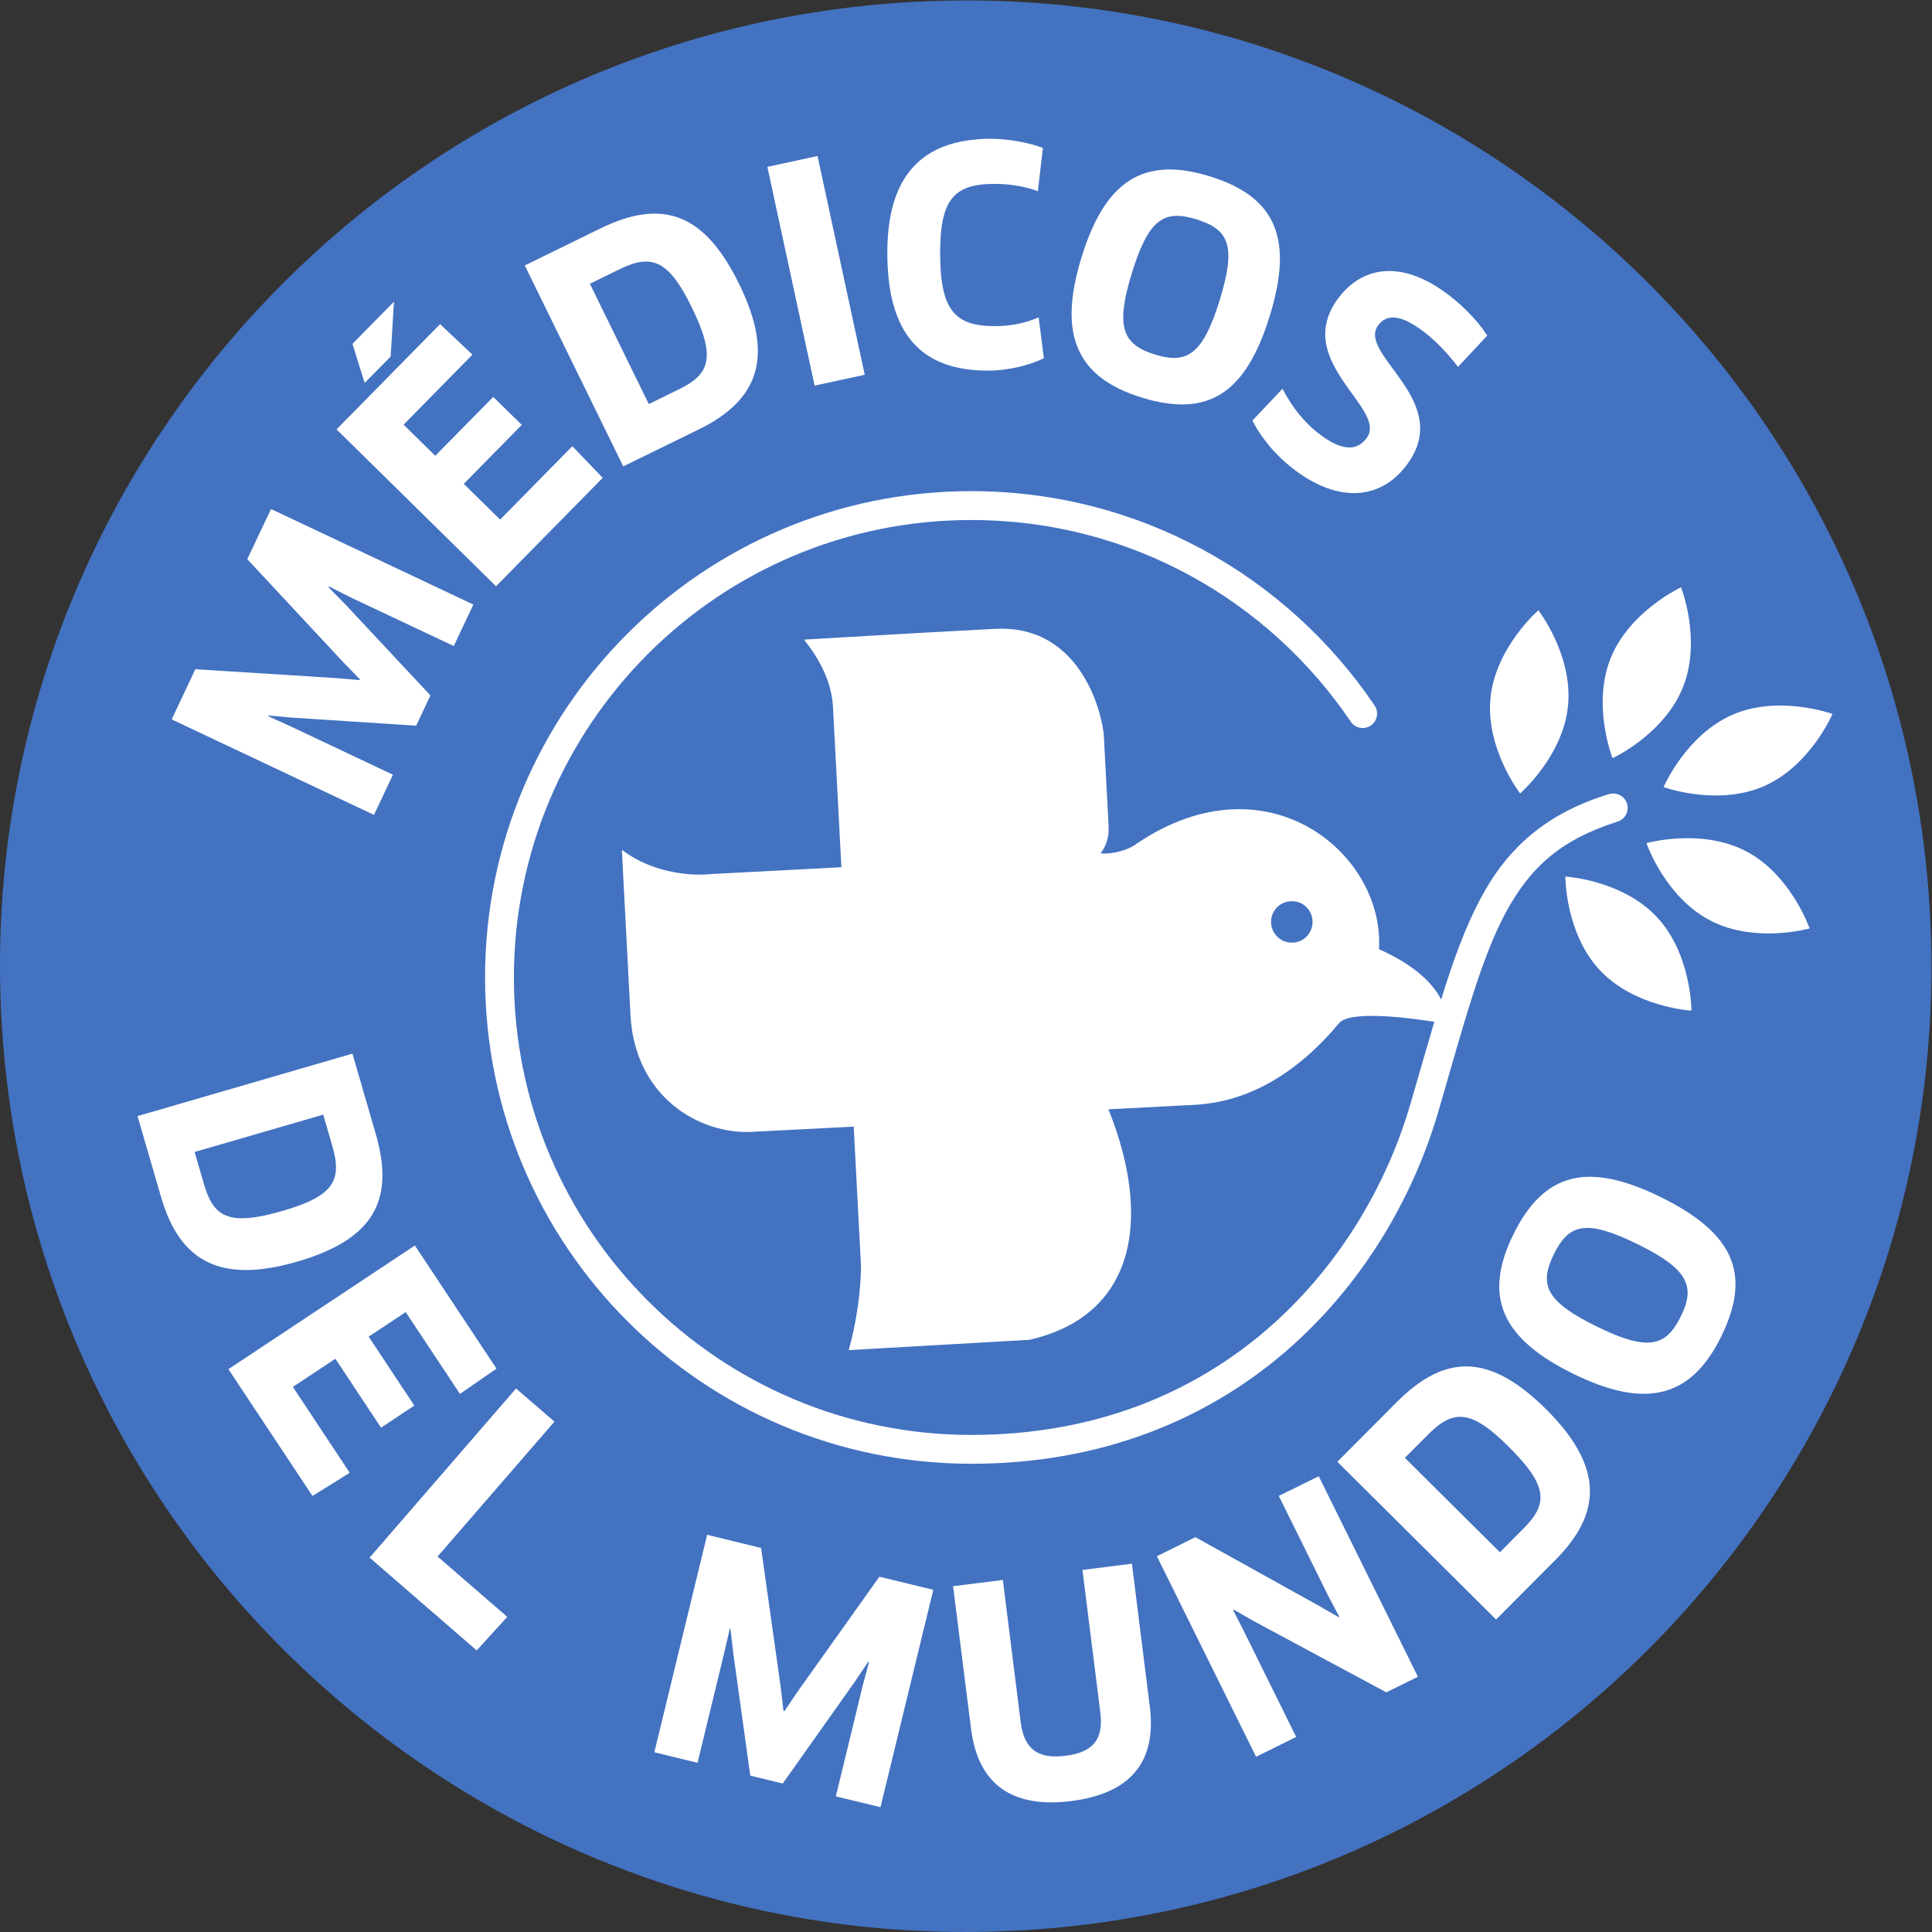
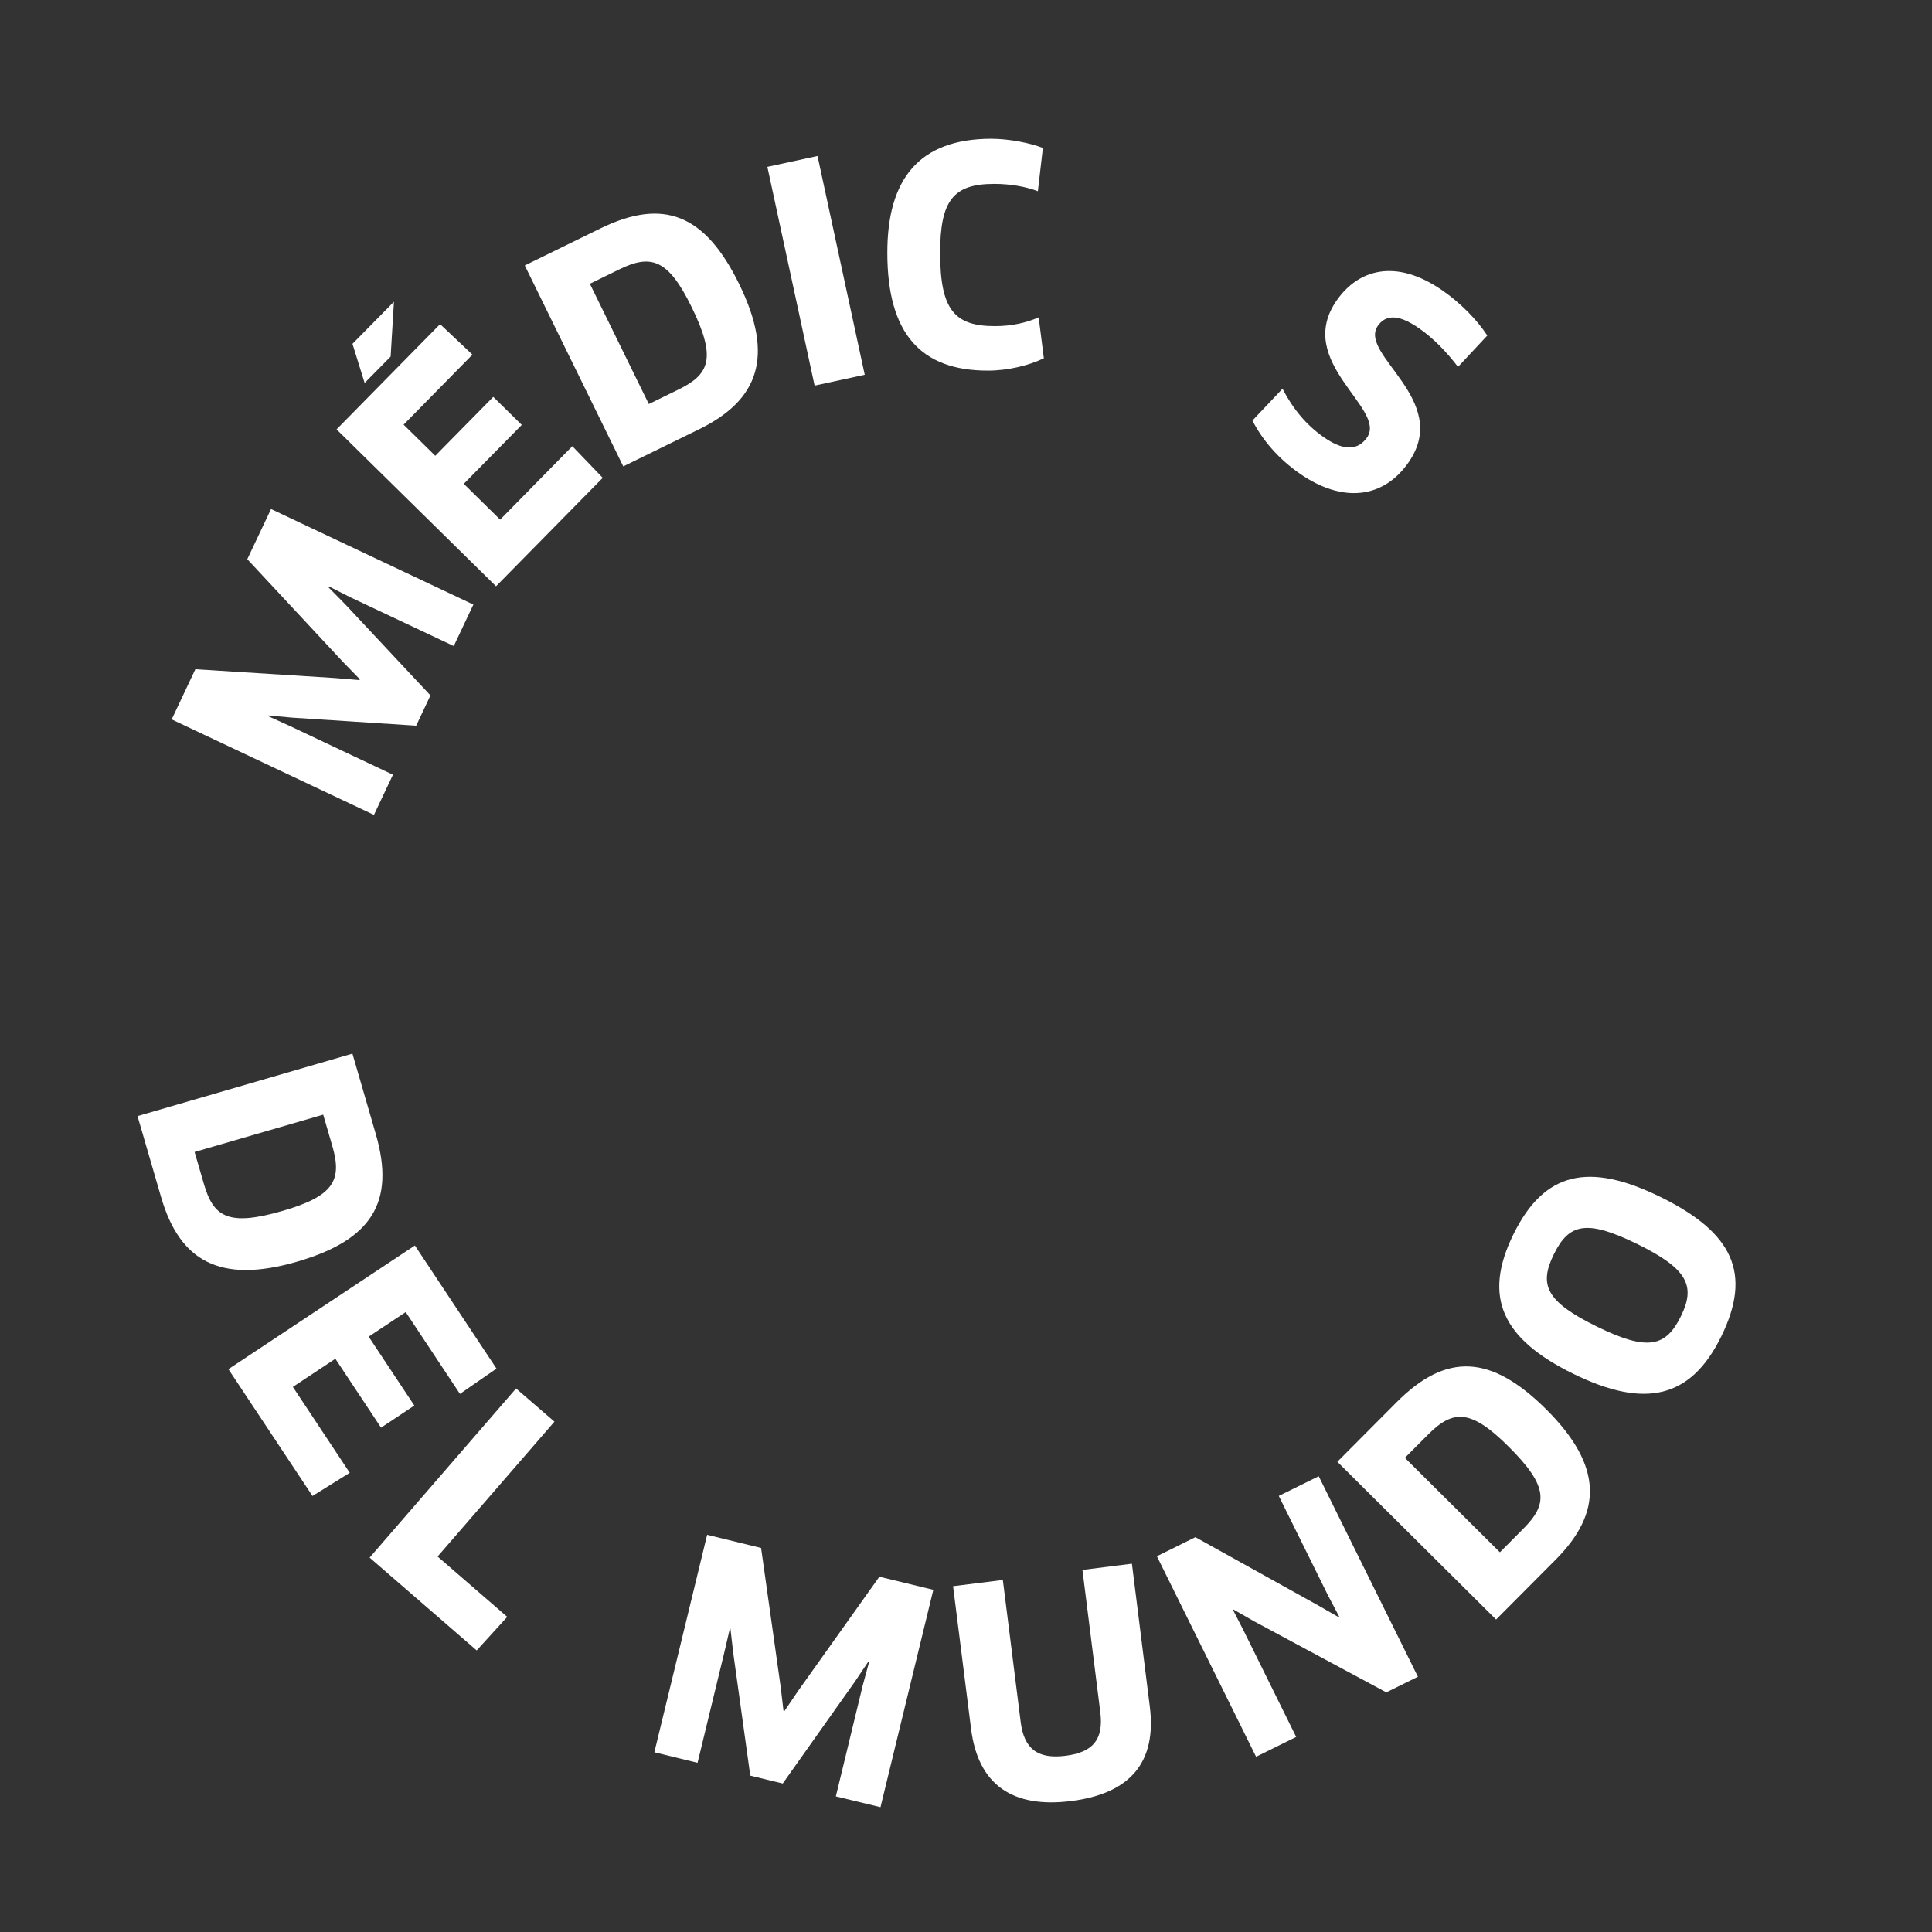
<svg xmlns="http://www.w3.org/2000/svg" viewBox="0 0 56.693 56.693" height="56.693" width="56.693" xml:space="preserve" id="svg2" version="1.1">
  <rect x="0" y="0" width="56.693" height="56.693" fill="#333333" stroke="none" />
  <defs id="defs6" />
  <g transform="matrix(1.333,0,0,-1.333,0,56.693)" id="g10">
    <g transform="scale(0.1)" id="g12">
-       <path id="path14" style="fill:#4372c1;fill-opacity:1;fill-rule:nonzero;stroke:none" d="M 0.297,201.484 C 6.449,84.227 106.484,-5.82 223.727,0.293 340.961,6.445 431.039,106.492 424.887,223.73 418.715,340.977 318.715,431.059 201.469,424.906 84.223,418.754 -5.844,318.73 0.297,201.484" />
      <path id="path16" style="fill:#ffffff;fill-opacity:1;fill-rule:nonzero;stroke:none" d="m 43.008,277.984 30.887,-1.949 5.234,-0.449 0.09,0.187 -3.676,3.774 -21.105,22.664 5.227,11.039 44.539,-21.031 -4.312,-9.133 -22.699,10.707 -4.742,2.395 -0.156,-0.153 3.738,-3.793 18.723,-20.023 -3.137,-6.664 -27.281,1.769 -5.297,0.481 v -0.157 l 4.844,-2.199 22.621,-10.691 -4.184,-8.84 -44.527,21.016" />
      <path id="path18" style="fill:#ffffff;fill-opacity:1;fill-rule:nonzero;stroke:none" d="m 136.344,366.012 -6.492,-3.176 12.976,-26.477 6.551,3.204 c 6.777,3.312 8.422,6.835 2.871,18.156 -5.137,10.5 -8.887,11.726 -15.906,8.293 m 17.543,-35.207 -16.684,-8.168 -21.68,44.23 16.575,8.113 c 14.035,6.887 23.14,3.075 30.617,-12.207 7.836,-15.976 4.265,-25.562 -8.828,-31.968" />
      <path id="path20" style="fill:#ffffff;fill-opacity:1;fill-rule:nonzero;stroke:none" d="m 168.926,388.57 11.043,2.391 10.39,-48.156 -11.035,-2.391" />
      <path id="path22" style="fill:#ffffff;fill-opacity:1;fill-rule:nonzero;stroke:none" d="m 228.473,383.211 c -2.567,0.977 -5.977,1.625 -9.664,1.613 -8.93,-0.015 -11.879,-3.617 -11.848,-15.312 0.027,-12.348 3.113,-16.028 12.109,-16 3.606,0 6.836,0.73 9.578,1.926 l 1.141,-8.997 c -3.223,-1.582 -7.934,-2.722 -12.289,-2.722 -14.895,-0.024 -22.133,8.238 -22.168,25.832 -0.039,16.422 7.051,25.16 22.801,25.207 3.945,0.004 8.609,-0.914 11.441,-2.024" />
-       <path id="path24" style="fill:#ffffff;fill-opacity:1;fill-rule:nonzero;stroke:none" d="m 263.402,377.012 c -7.175,2.207 -10.566,0.097 -14.238,-11.821 -3.672,-11.933 -2.031,-15.742 5.117,-17.941 7.11,-2.187 10.547,0.109 14.219,11.984 3.672,11.918 2.09,15.551 -5.098,17.778 m -12.089,-39.215 c -14.5,4.469 -18.418,14.055 -13.243,30.812 5.137,16.762 13.555,22.411 28.223,17.883 14.766,-4.539 18.418,-13.914 13.242,-30.672 -5.254,-17.066 -13.476,-22.574 -28.222,-18.023" />
      <path id="path26" style="fill:#ffffff;fill-opacity:1;fill-rule:nonzero;stroke:none" d="m 286.156,321.023 c -4.707,3.266 -8.242,7.391 -10.449,11.704 l 6.621,7.003 c 2.246,-4.347 5.176,-7.972 9.18,-10.742 4.433,-3.066 7.48,-2.777 9.433,0.02 4.395,6.379 -16.093,16.558 -6.718,30.117 4.765,6.871 13.027,9.359 23.281,2.262 3.945,-2.723 7.656,-6.485 9.902,-9.949 l -6.445,-6.899 c -2.598,3.406 -5.508,6.375 -8.594,8.508 -5,3.476 -7.558,2.676 -9.062,0.523 -4.356,-6.324 16.289,-16.304 6.797,-30.015 -5.528,-8 -14.493,-9.071 -23.946,-2.532" />
      <path id="path28" style="fill:#ffffff;fill-opacity:1;fill-rule:nonzero;stroke:none" d="m 73.164,173 -2.016,6.93 -28.312,-8.219 2.035,-6.992 c 2.102,-7.258 5.281,-9.477 17.391,-5.961 11.23,3.254 13.086,6.742 10.902,14.242 m -37.699,-11.234 -5.191,17.843 47.309,13.75 5.149,-17.726 c 4.348,-15.008 -0.949,-23.297 -17.285,-28.055 -17.102,-4.98 -25.914,0.195 -29.98,14.188" />
      <path id="path30" style="fill:#ffffff;fill-opacity:1;fill-rule:nonzero;stroke:none" d="m 76.992,101.094 -8.199,-5.11 -18.512,27.914 41.047,27.227 17.969,-27.102 -8.047,-5.566 -11.938,18.008 -8.156,-5.41 10.051,-15.164 -7.324,-4.868 -10.059,15.168 -9.355,-6.199" />
      <path id="path32" style="fill:#ffffff;fill-opacity:1;fill-rule:nonzero;stroke:none" d="m 111.664,69.375 -6.726,-7.391 -23.575,20.43 32.239,37.234 8.449,-7.304 -25.723,-29.688" />
      <path id="path34" style="fill:#ffffff;fill-opacity:1;fill-rule:nonzero;stroke:none" d="m 167.543,84.539 4.32,-30.641 0.617,-5.226 0.196,-0.047 2.949,4.352 17.957,25.234 11.875,-2.879 -11.629,-47.852 -9.828,2.371 5.91,24.387 1.395,5.137 -0.176,0.117 -2.965,-4.422 -15.855,-22.383 -7.145,1.734 -3.758,27.07 -0.609,5.297 -0.137,-0.039 -1.207,-5.18 -5.898,-24.324 -9.508,2.324 11.621,47.871" />
      <path id="path36" style="fill:#ffffff;fill-opacity:1;fill-rule:nonzero;stroke:none" d="m 253.109,49.656 c 1.563,-12.312 -4.324,-19.195 -17.304,-20.828 -12.895,-1.633 -20.492,3.562 -22.039,15.891 l -3.961,31.406 10.957,1.367 3.926,-31.262 c 0.746,-5.949 3.753,-8.203 9.878,-7.441 6.122,0.781 8.407,3.641 7.645,9.641 l -3.926,31.277 10.891,1.367" />
      <path id="path38" style="fill:#ffffff;fill-opacity:1;fill-rule:nonzero;stroke:none" d="m 305.18,52.754 -29.043,15.605 -4.59,2.625 -0.098,-0.117 2.422,-4.734 11.465,-23.195 -8.828,-4.363 -21.836,44.141 8.476,4.199 26.993,-15 4.589,-2.637 0.098,0.105 -2.461,4.66 -10.859,21.953 8.789,4.336 21.836,-44.141" />
      <path id="path40" style="fill:#ffffff;fill-opacity:1;fill-rule:nonzero;stroke:none" d="m 314.379,109.512 -5.117,-5.129 20.918,-20.789 5.136,5.164 c 5.332,5.352 5.743,9.211 -3.222,18.097 -8.281,8.254 -12.207,8.204 -17.715,2.657 m 28.066,-27.559 -13.105,-13.164 -34.942,34.727 13.028,13.086 c 11.035,11.086 20.859,10.449 32.929,-1.524 12.618,-12.57 12.364,-22.793 2.09,-33.125" />
      <path id="path42" style="fill:#ffffff;fill-opacity:1;fill-rule:nonzero;stroke:none" d="m 342.055,149.188 c -3.301,-6.719 -1.758,-10.399 9.453,-15.899 11.211,-5.508 15.215,-4.48 18.515,2.25 3.282,6.649 1.543,10.445 -9.609,15.914 -11.191,5.481 -15.039,4.504 -18.359,-2.265 m 36.855,-18.086 c -6.68,-13.622 -16.758,-15.977 -32.519,-8.25 -15.743,7.714 -20.02,16.914 -13.243,30.711 6.797,13.851 16.622,15.968 32.364,8.253 16.035,-7.871 20.195,-16.855 13.398,-30.714" />
-       <path id="path44" style="fill:#ffffff;fill-opacity:1;fill-rule:nonzero;stroke:none" d="m 284.633,217.805 c -2.539,-0.149 -4.668,1.797 -4.824,4.312 -0.137,2.524 1.796,4.672 4.336,4.789 2.539,0.164 4.668,-1.789 4.785,-4.32 0.136,-2.516 -1.778,-4.664 -4.297,-4.781 m 73.535,30.601 c -0.527,1.672 -2.324,2.602 -3.984,2.082 -13.887,-4.246 -22.461,-11.941 -28.34,-23.144 -3.321,-6.231 -5.957,-13.524 -8.594,-22.071 -1.641,3.204 -5.352,7.375 -13.691,11.086 1.308,20.782 -24.317,42.645 -53.133,23.36 -2.961,-2.344 -7.715,-2.461 -8.137,-2.239 0,0 1.953,2.168 1.758,5.899 0,0 -0.926,17.605 -1.055,20.019 -0.183,3.594 -4.414,24.508 -23.945,23.473 -19.547,-1.016 -42.039,-2.371 -42.039,-2.371 3.504,-4.457 6.066,-9.336 6.359,-14.812 0.281,-5.5 1.856,-35.293 1.856,-35.293 l -28.715,-1.504 c 0,0 -10.668,-1.414 -19.613,5.343 l 1.894,-36.351 c 0.961,-18.172 15.309,-26.367 26.781,-25.742 18.871,0.976 22.364,1.156 22.364,1.156 l 1.597,-30.5 c 0,0 0.196,-8.234 -2.687,-18.703 l 39.754,2.265 c 23.484,5.336 27.039,26.789 17.41,50.743 0,0 11.894,0.617 16.426,0.859 4.55,0.234 19.121,-0.145 34.355,18.117 2.363,2.852 15.293,1.172 20.957,0.293 -1.621,-5.48 -3.32,-11.433 -5.215,-17.949 -5.254,-18.094 -15.937,-36.387 -31.992,-50.098 -16.074,-13.683 -37.469,-22.879 -64.703,-22.902 -27.82,0 -52.977,11.281 -71.203,29.516 -18.223,18.23 -29.492,43.367 -29.504,71.199 0.012,27.801 11.281,52.968 29.504,71.207 18.226,18.222 43.383,29.484 71.203,29.484 34.762,0.016 65.406,-17.601 83.512,-44.39 0.976,-1.446 2.949,-1.836 4.414,-0.86 1.445,0.992 1.816,2.957 0.84,4.414 -19.219,28.477 -51.817,47.192 -88.766,47.192 -59.121,0 -107.055,-47.926 -107.055,-107.047 0,-59.121 47.934,-107.059 107.055,-107.059 h 0.074 c 28.653,0 51.66,9.805 68.77,24.414 17.109,14.637 28.359,33.973 33.965,53.153 5.605,19.308 9.394,33.613 14.785,43.699 5.468,10.062 12.05,16.066 24.648,20.09 1.68,0.519 2.598,2.293 2.09,3.972 m 30.059,3.789 c 10.273,4.465 15.175,15.938 15.175,15.938 0,0 -11.738,4.281 -21.992,-0.164 -10.273,-4.461 -15.195,-15.938 -15.195,-15.938 0,0 11.758,-4.258 22.012,0.164 m -3.848,-14.285 c -9.922,5.184 -21.934,1.785 -21.934,1.785 0,0 4.063,-11.812 13.985,-16.992 9.902,-5.203 21.933,-1.785 21.933,-1.785 0,0 -4.082,11.816 -13.984,16.992 m -39.785,-5.566 c 0,0 -0.039,-12.5 7.617,-20.645 7.676,-8.152 20.137,-8.886 20.137,-8.886 0,0 0.039,12.492 -7.637,20.644 -7.637,8.152 -20.117,8.887 -20.117,8.887 m 25.879,41.66 c 4.179,10.387 -0.41,22.008 -0.41,22.008 0,0 -11.329,-5.227 -15.508,-15.621 -4.16,-10.383 0.429,-21.993 0.429,-21.993 0,0 11.348,5.227 15.489,15.606 m -25.293,-4.063 c 1.113,11.133 -6.524,21.02 -6.524,21.02 0,0 -9.433,-8.184 -10.547,-19.32 -1.093,-11.125 6.524,-21.008 6.524,-21.008 0,0 9.453,8.176 10.547,19.308" />
      <path id="path46" style="fill:#ffffff;fill-opacity:1;fill-rule:nonzero;stroke:none" d="M 86.723,358.883 85.992,346.805 80.269,341 l -2.676,8.613 z m 39.269,-31.805 6.692,-6.965 -23.489,-23.867 -35.109,34.535 22.793,23.168 7.121,-6.715 -15.152,-15.414 6.969,-6.855 12.766,12.969 6.277,-6.168 -12.765,-12.973 8.004,-7.875" />
    </g>
  </g>
</svg>